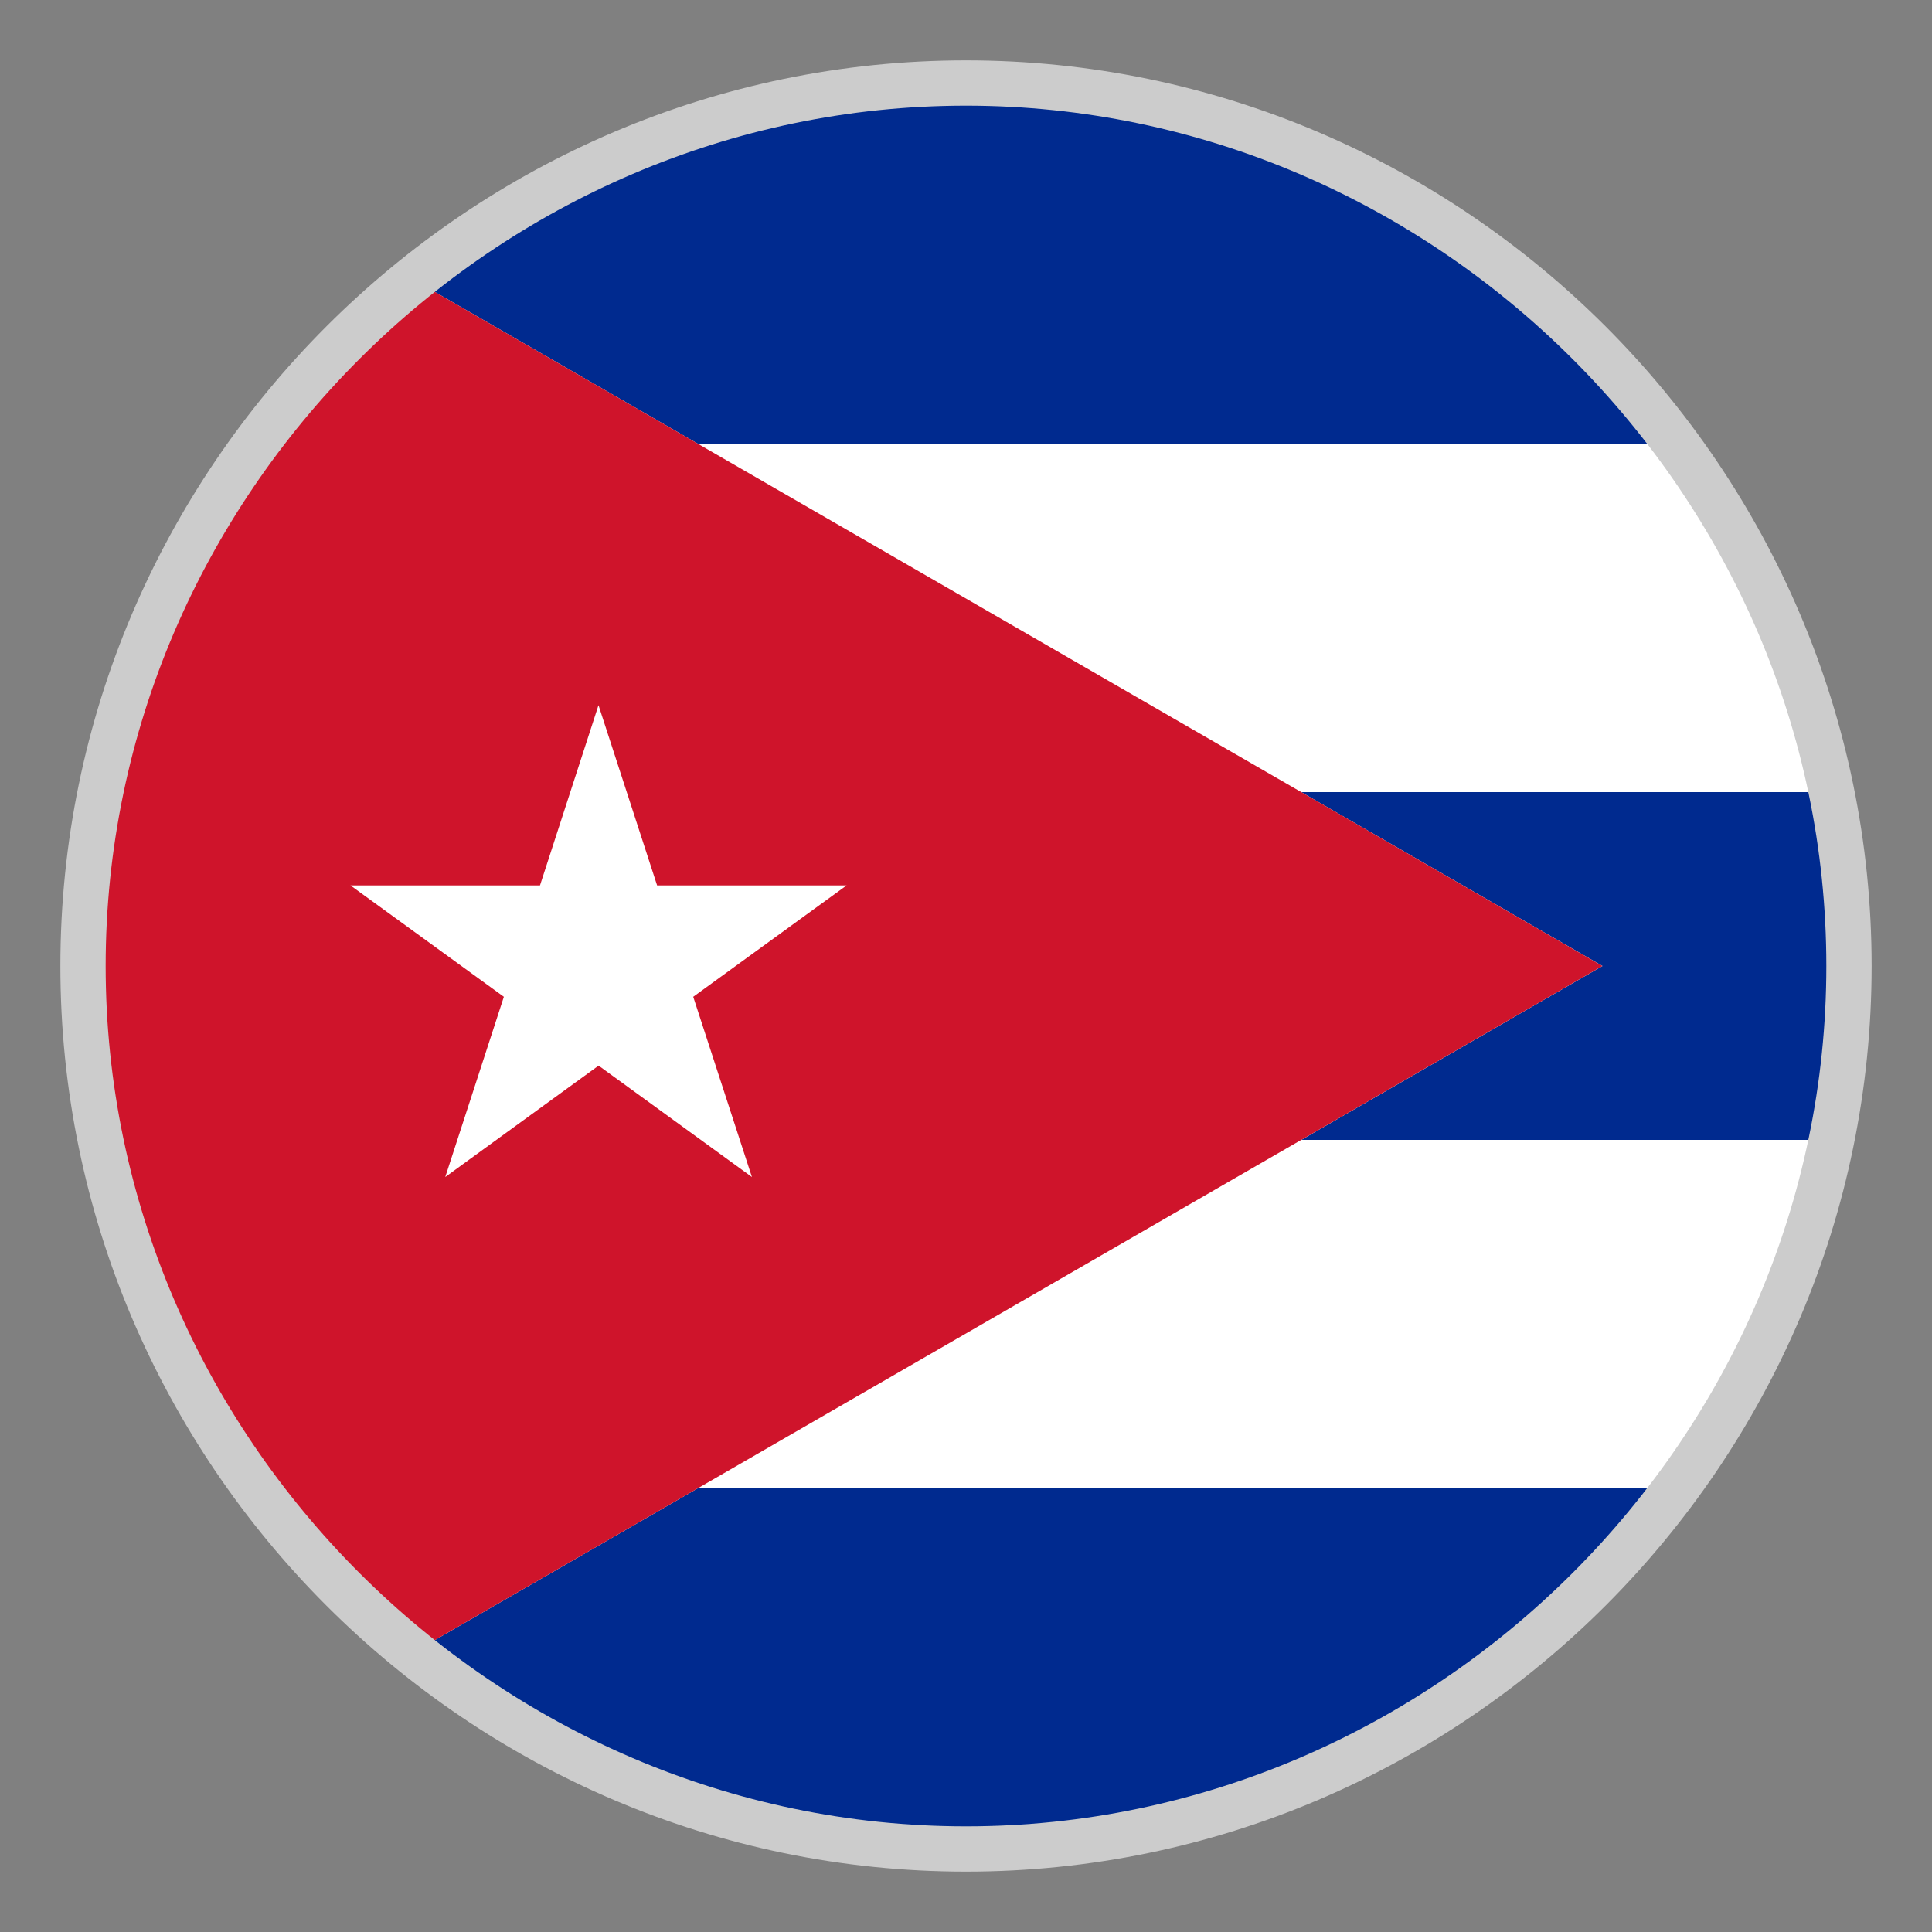
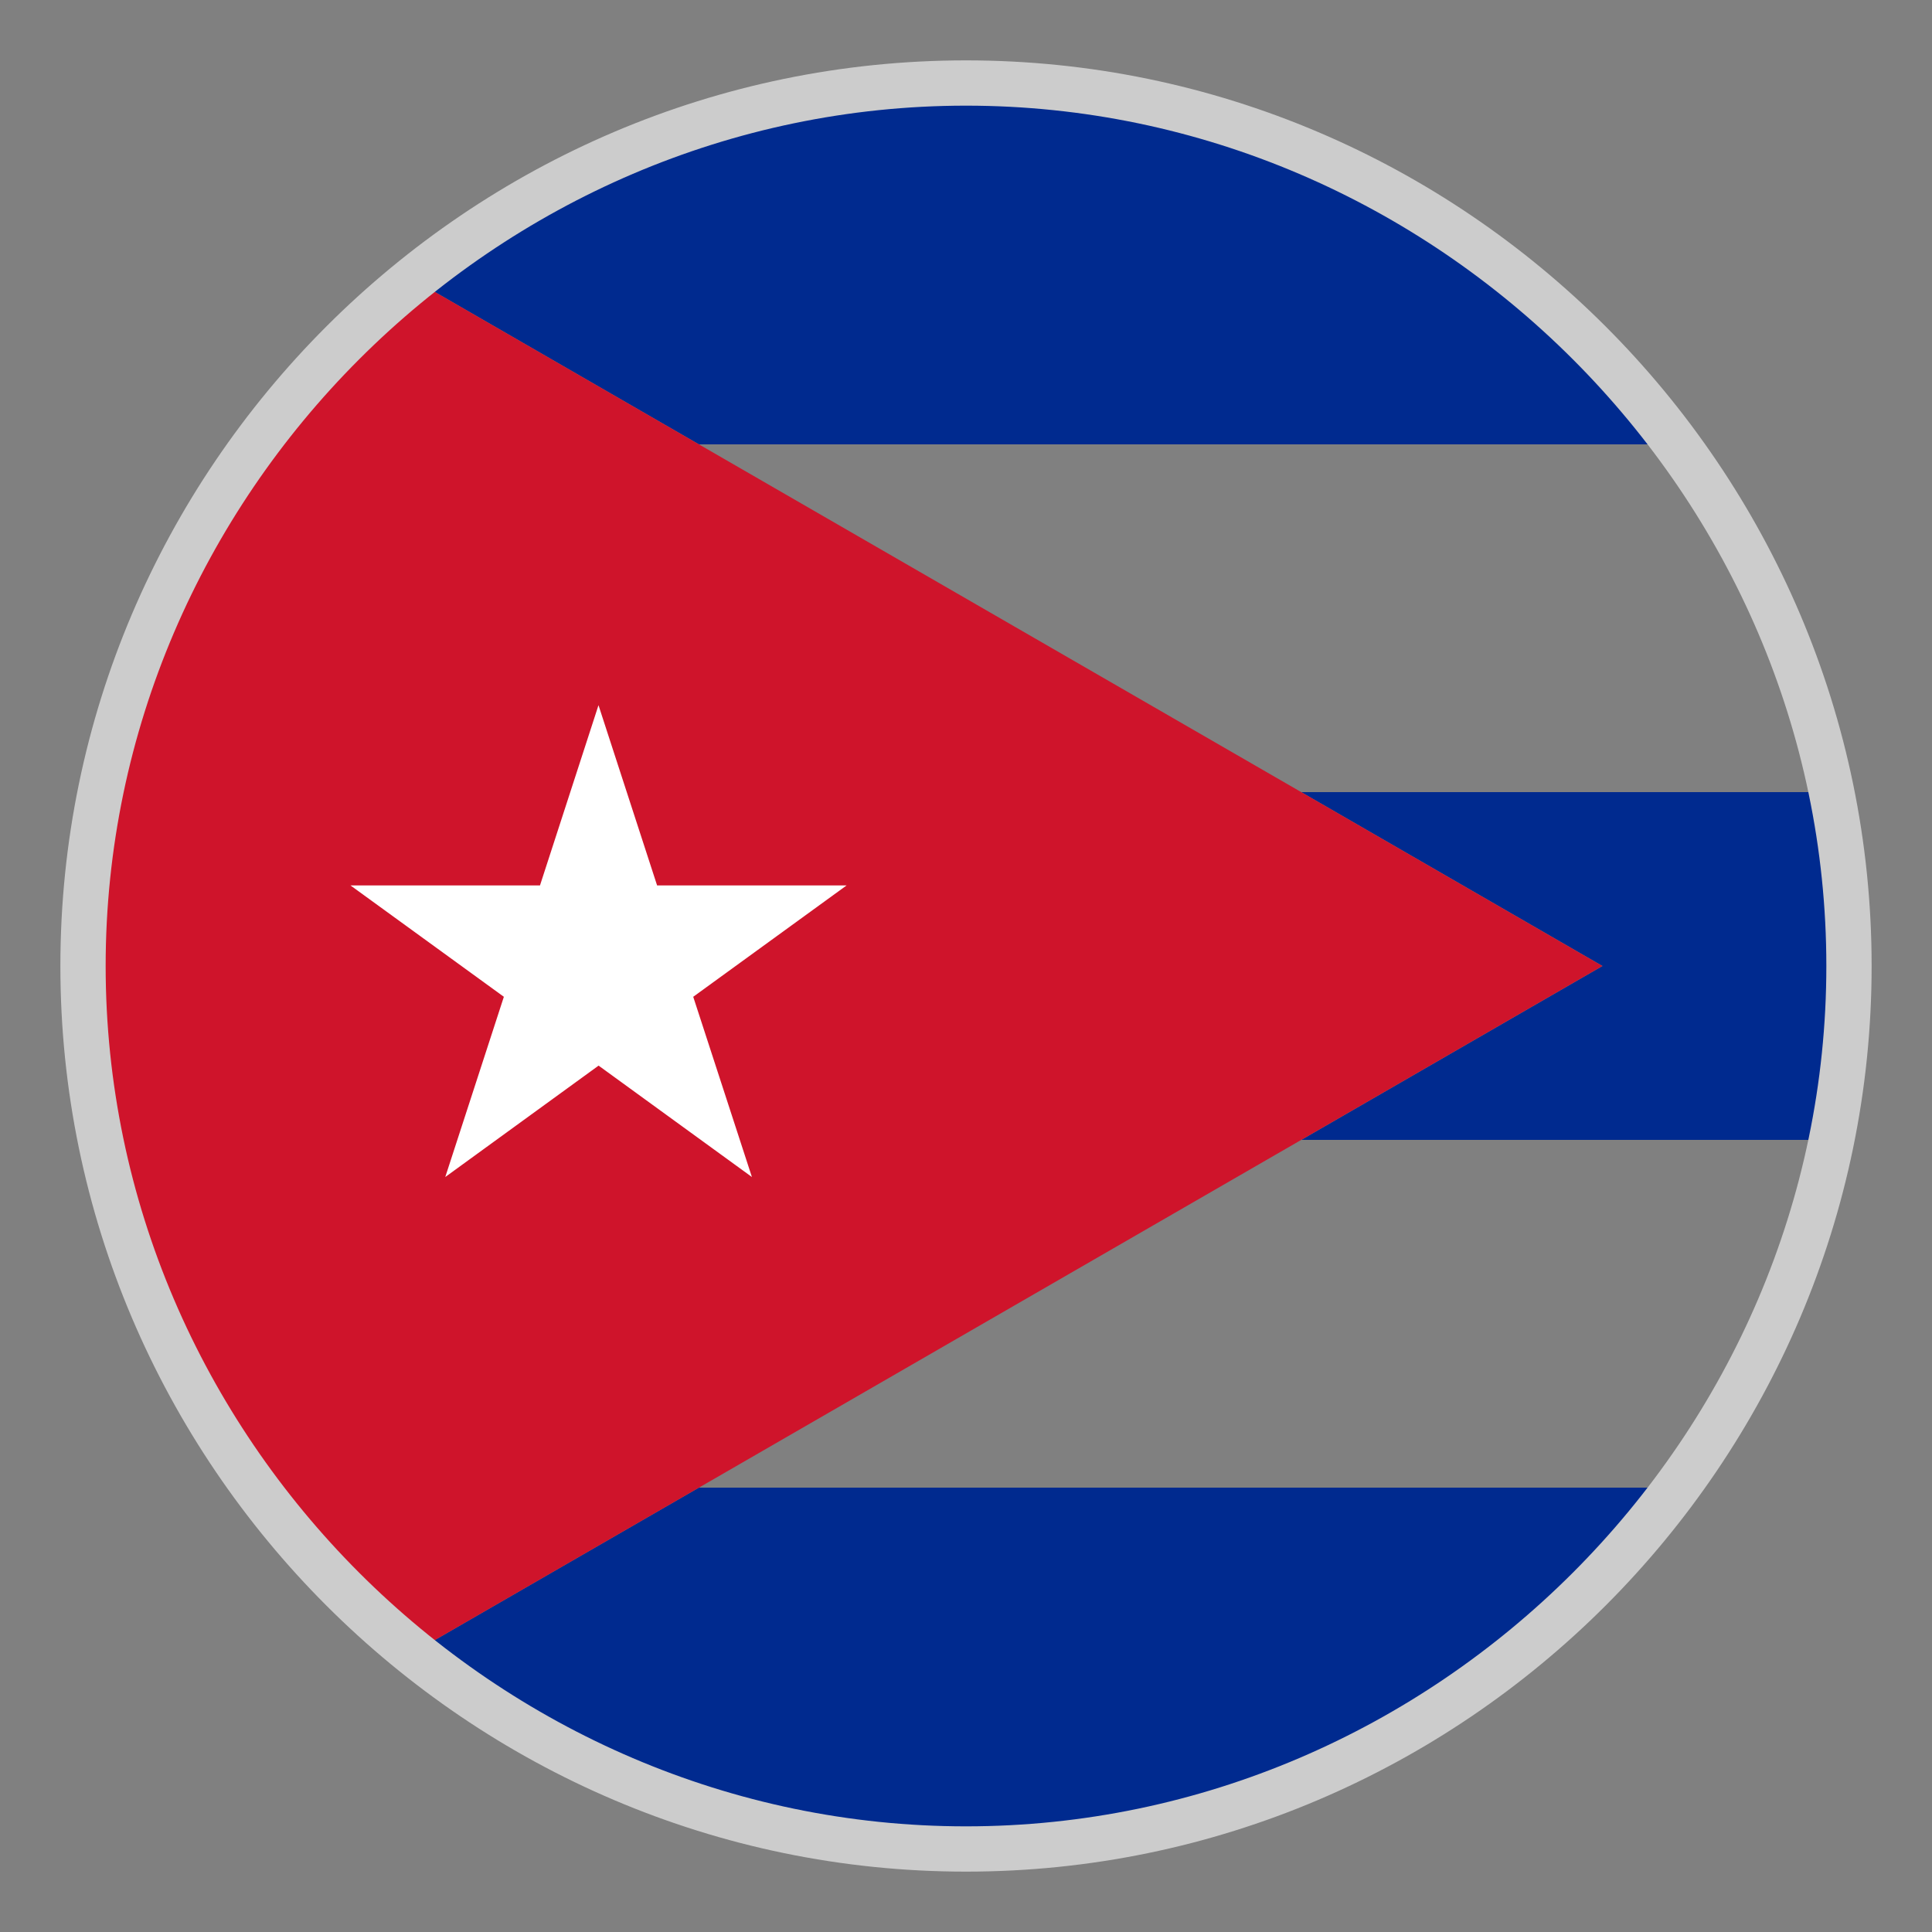
<svg xmlns="http://www.w3.org/2000/svg" version="1.1" id="Layer_1" x="0px" y="0px" viewBox="-22 -22 64 64" style="enable-background:new 0 0 20 20;" xml:space="preserve">
  <rect x="-22" y="-22" width="64" height="64" fill="#808080" stroke="none" />
  <style type="text/css">
	.st0{fill:#FFFFFF;stroke:#B6B6B6;stroke-width:0.15;stroke-miterlimit:10;}
	.st1{fill:#002A8F;}
	.st2{fill:#CF142B;}
	.st3{fill:#FFFFFF;}
	.st4{fill:#CCCCCC;}
</style>
  <g id="Layer_1_1_">
-     <circle class="st0" cx="10" cy="10" r="28.8" />
    <path class="st1" d="M33.001,27.28H1.153l-9.075,5.238   C-3.002,36.442,3.22,38.8,10,38.8C19.411,38.8,27.748,34.264,33.001,27.28z" />
    <path class="st1" d="M33.001-7.28C27.748-14.264,19.411-18.8,10-18.8   c-6.78,0-13.002,2.358-17.922,6.282l9.075,5.238H33.001z" />
    <path class="st1" d="M31.084,10l-9.975,5.76h17.115C38.599,13.9,38.8,11.974,38.8,10   s-0.201-3.9-0.579-5.76H21.106L31.084,10z" />
    <path class="st2" d="M21.106,15.76L31.081,10l-9.975-5.76L1.153-7.28l-9.075-5.238   C-14.543-7.244-18.8,0.877-18.8,10s4.257,17.244,10.878,22.518l9.075-5.238   L21.106,15.76z" />
    <polygon class="st3" points="0.964,11.02 6.046,7.33 -0.233,7.33 -2.174,1.36 -4.112,7.33    -10.391,7.33 -5.309,11.02 -7.25,16.99 -2.171,13.3 2.908,16.99  " />
  </g>
  <g id="Layer_2_1_">
</g>
  <path class="st4" d="M10-18.5c15.6,0,28.5,12.9,28.5,28.5S25.6,38.5,10,38.5S-18.5,25.6-18.5,10  S-5.6-18.5,10-18.5 M10-20C-6.5-20-20-6.5-20,10s13.5,30,30,30s30-13.5,30-30S26.5-20,10-20L10-20z" />
</svg>